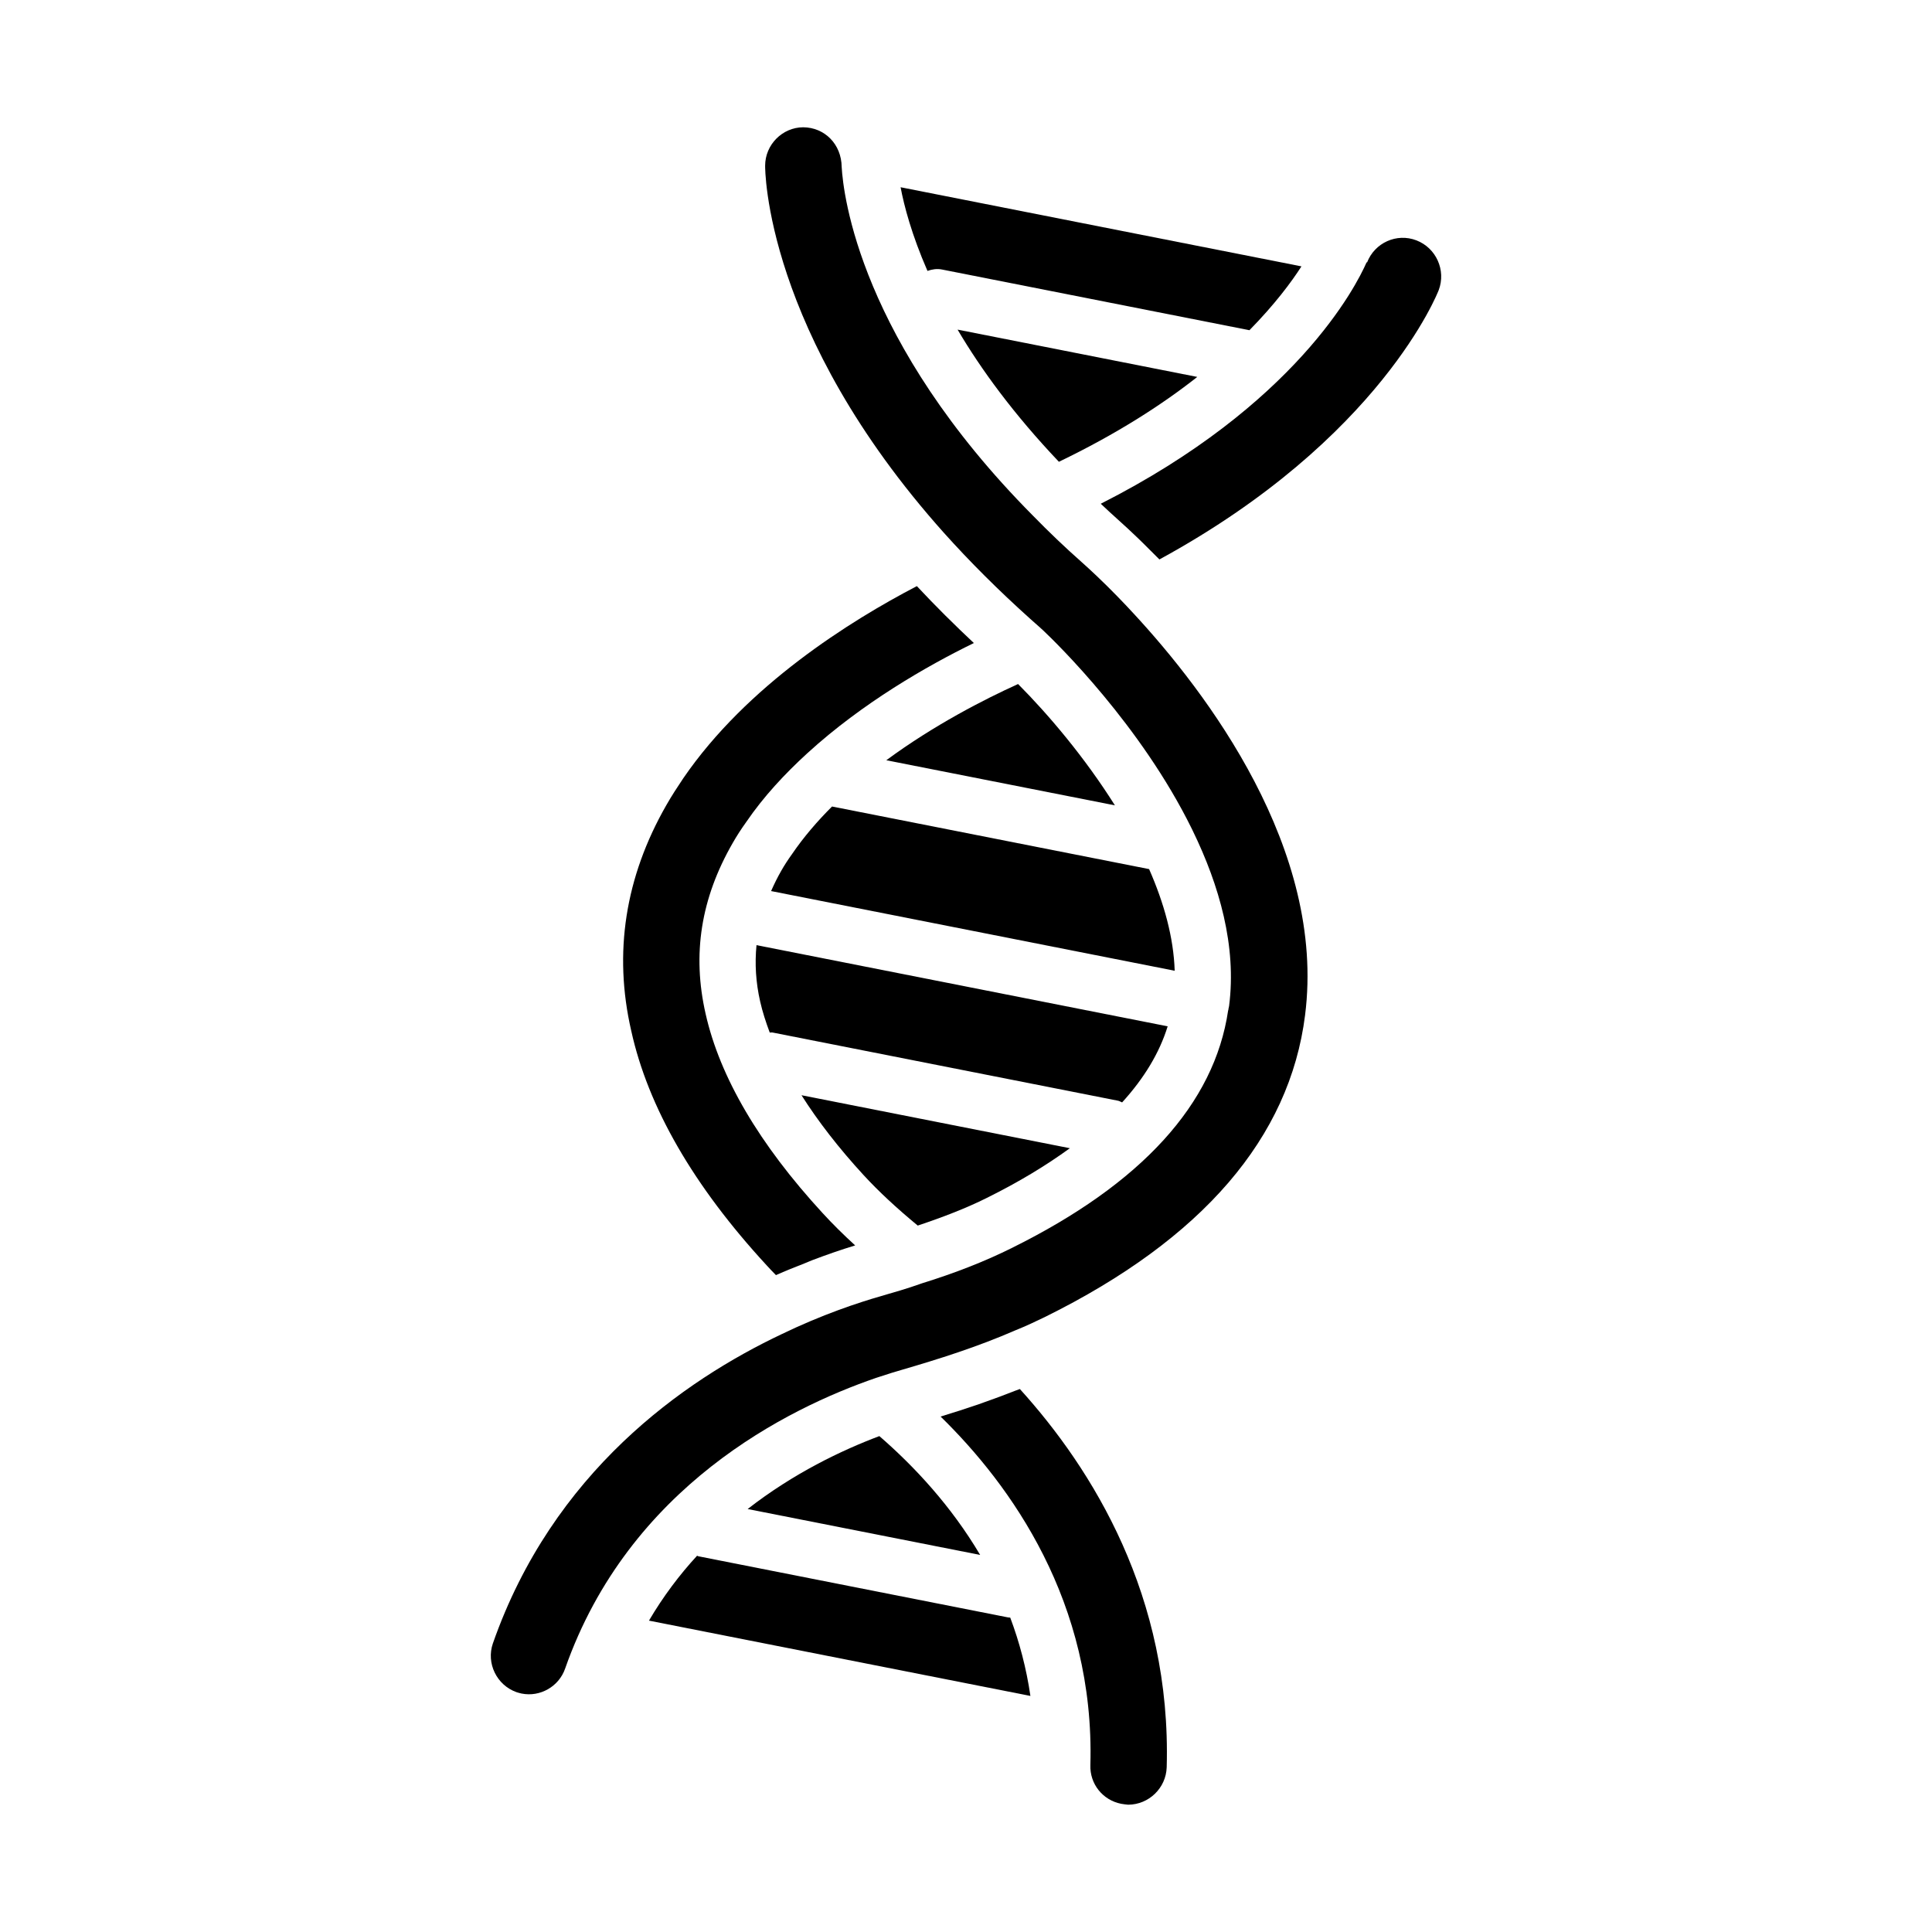
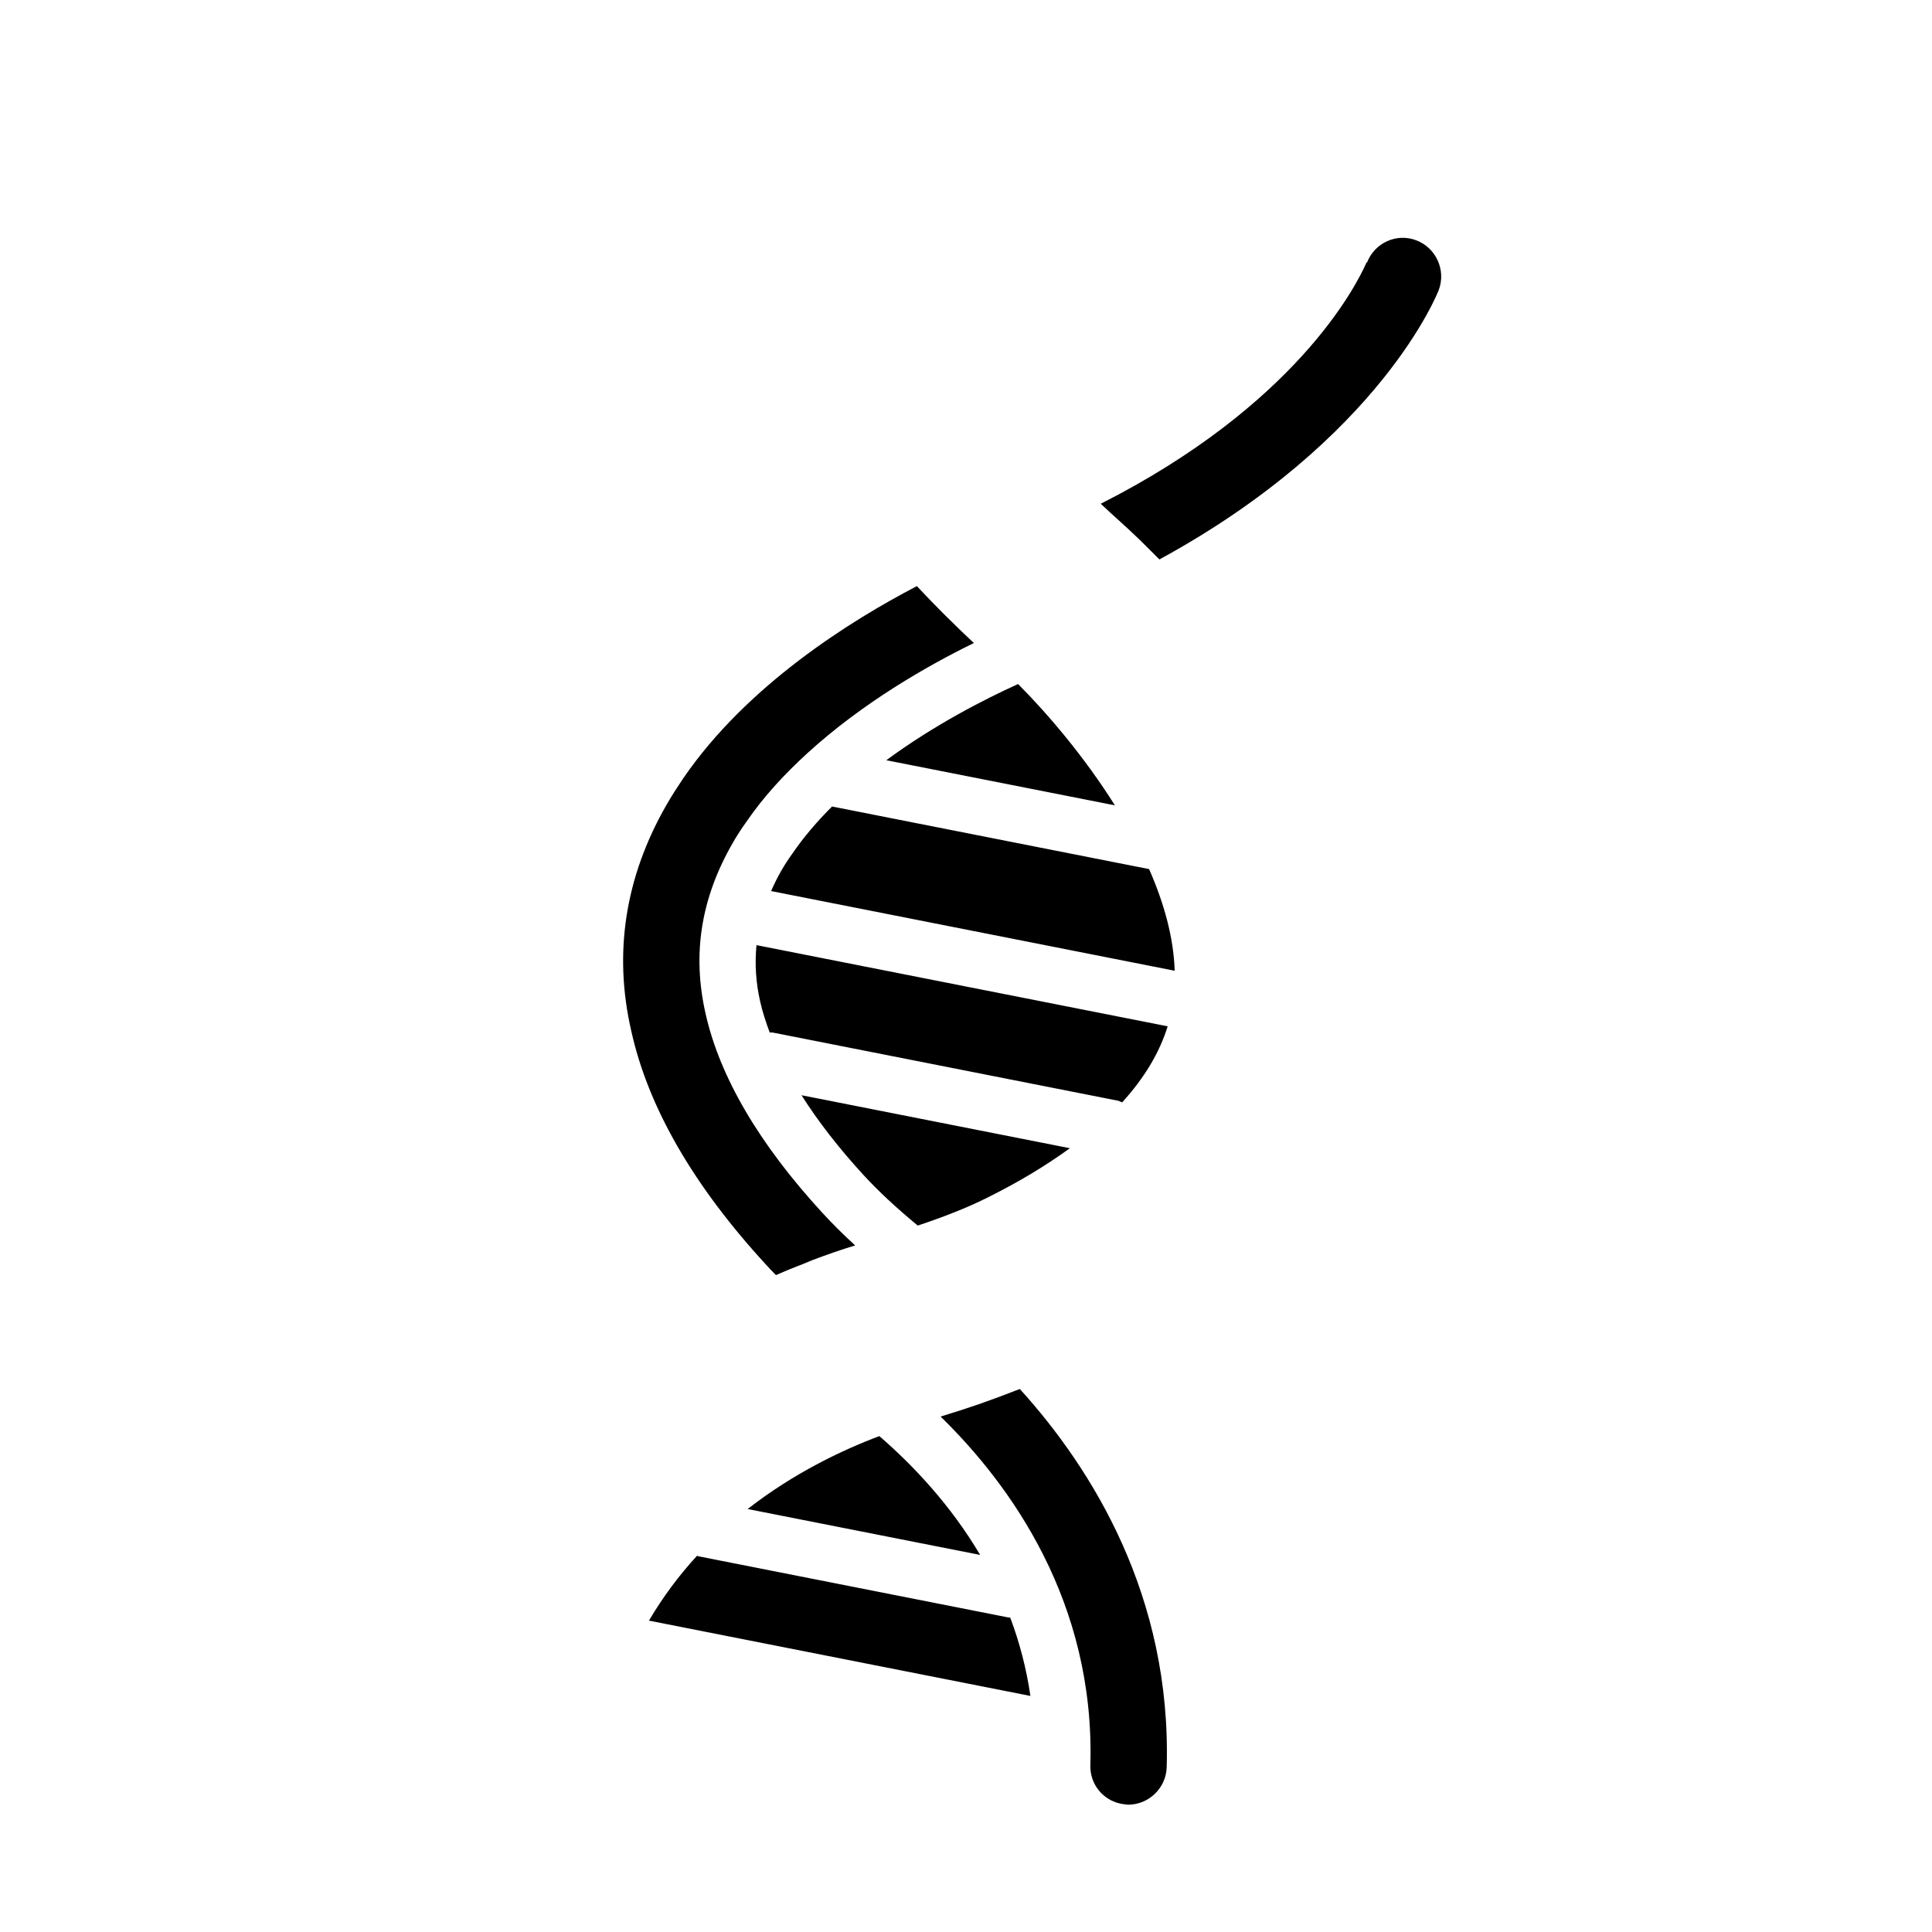
<svg xmlns="http://www.w3.org/2000/svg" fill="#000000" width="800px" height="800px" version="1.1" viewBox="144 144 512 512">
  <g>
    <path d="m441.37 436.15c5.832-6.406 9.902-13.129 12.074-20.164l-108.96-21.512c-0.484 4.894-0.191 9.855 0.969 14.941 0.605 2.691 1.5 5.441 2.535 8.219 0.258 0.023 0.5-0.055 0.758-0.004l91.586 18.082c0.383 0.082 0.684 0.309 1.043 0.438z" />
    <path d="m387.21 468.79c6.773-2.258 12.965-4.66 18.266-7.312 8.453-4.18 15.73-8.594 22.051-13.188l-71.121-14.043c4.371 6.887 9.832 13.965 16.504 21.219 3.988 4.328 8.727 8.719 14.301 13.324z" />
    <path d="m448.52 374.32-84.023-16.586c-3.906 3.898-7.504 8.074-10.555 12.543-1.172 1.637-2.066 3.012-2.898 4.481-1.031 1.793-1.902 3.586-2.699 5.383l106.96 21.117c-0.281-8.844-2.848-17.992-6.781-26.938z" />
-     <path d="m393.61 215.42 81.504 16.09c6.684-6.809 11.117-12.75 13.785-16.918l-106.23-20.969c0.926 4.926 2.93 12.57 7.121 22.172 1.199-0.414 2.473-0.641 3.816-0.375z" />
    <path d="m347.11 479.26c0.816 0.902 1.66 1.781 2.523 2.66 2.508-1.125 5.062-2.125 7.613-3.129 0.707-0.277 1.398-0.598 2.109-0.867 3.731-1.414 7.484-2.723 11.27-3.875-3.144-2.871-6-5.707-8.605-8.543-16.805-18.27-27.238-36.035-31.02-52.809-3.613-15.801-1.266-30.629 7.176-45.297 1.062-1.871 2.227-3.664 3.625-5.617 4.562-6.68 10.168-12.703 16.184-18.199 0.016-0.008 0.023-0.023 0.039-0.035 14.504-13.242 31.629-23.07 44.059-29.137-2.441-2.277-4.816-4.582-7.148-6.898-0.152-0.152-0.312-0.297-0.465-0.449-2.57-2.566-5.074-5.148-7.492-7.738-17.633 9.18-45.078 26.324-61.918 50.945-1.508 2.25-3.07 4.625-4.484 7.117-10.914 19.055-14.039 39.152-9.297 59.766 4.465 20.27 16.516 41.145 35.832 62.105z" />
-     <path d="m461.29 243.89-63.52-12.539c6.199 10.527 14.875 22.41 26.848 35.027 15.184-7.305 27.273-15.07 36.672-22.488z" />
    <path d="m377.04 524.58c-9.984 3.758-22.727 9.836-34.906 19.328l61.617 12.164c-7.672-12.953-17.398-23.418-26.711-31.492z" />
-     <path d="m434.62 296.62c-1.297-1.234-2.648-2.481-4.039-3.719-4.43-3.922-8.566-7.875-12.914-12.324-45.789-46.164-50.195-85-50.613-92.316-0.062-6.078-4.543-10.504-10.223-10.531-5.496 0.035-10.047 4.598-10.062 10.172-0.012 0.645-0.215 44.074 47.41 97.34 3.43 3.824 7.062 7.652 10.875 11.449 3.812 3.801 7.801 7.57 11.941 11.285l1.332 1.184c0.68 0.594 1.398 1.227 2.141 1.922 3.691 3.484 25.898 25.16 39.359 52.531 0.113 0.168 0.16 0.363 0.262 0.539 7.062 14.523 11.668 30.594 9.633 46.438-0.039 0.301-0.141 0.582-0.184 0.883-0.008 0.051 0.012 0.098 0 0.148-0.012 0.062-0.055 0.113-0.07 0.176-3.648 24.707-22.891 45.902-57.387 62.961-6.977 3.484-15.02 6.637-23.852 9.367-0.008 0.004-0.012 0.008-0.02 0.012-0.031 0.012-0.059 0.016-0.09 0.027-0.078 0.023-0.145 0.055-0.219 0.078-3.332 1.195-6.926 2.231-10.328 3.211-6.281 1.801-15.754 4.961-26.289 10.047-26.254 12.418-60.809 36.703-76.668 82.031-1.801 5.238 1.004 11.043 6.277 12.914 0.398 0.113 0.855 0.27 1.324 0.359 4.93 0.996 9.902-1.863 11.543-6.598 16.918-48.203 58.883-68.961 82.395-77.047l0.113-0.035 0.008-0.004 0.871-0.281c2.176-0.711 4.18-1.359 5.934-1.844 9.512-2.781 19.836-6 30.125-10.496 2.754-1.094 5.312-2.328 7.875-3.562 41.574-20.582 64.699-47.465 68.781-79.926v-0.008c5.578-43.938-26.137-85.594-45.543-106.52-2.406-2.613-5.805-6.168-9.699-9.867z" />
    <path d="m519.37 207.7c-5.215-2.016-11.07 0.625-13.082 5.856l-0.121-0.051c-2.828 6.488-18.879 37.863-70.453 63.996 1.48 1.391 2.957 2.777 4.426 4.078 1.934 1.719 3.731 3.41 5.457 5.066 0.535 0.512 1.016 0.984 1.523 1.484 1.195 1.172 2.316 2.285 3.367 3.363 0.238 0.246 0.539 0.527 0.77 0.766 58.809-32.051 73.867-70.973 74.016-71.371 0 0 0.012-0.023 0.012-0.027 1.965-5.246-0.688-11.148-5.914-13.16z" />
    <path d="m412.85 512.63c-2.715 1.07-5.418 2.078-8.105 3.016-0.496 0.176-1 0.367-1.496 0.539-3.199 1.094-6.356 2.102-9.469 3.059-0.164 0.051-0.336 0.113-0.504 0.164 18.555 18.137 40.906 49.109 39.684 92.367-0.168 4.984 3.262 9.277 8.152 10.246 0.617 0.117 1.238 0.18 1.863 0.242 5.481-0.016 10.035-4.414 10.211-9.922 1.285-45.285-19.68-79.008-38.914-100.24-0.48 0.191-0.945 0.34-1.422 0.527z" />
    <path d="m378.88 345.47 60.582 11.957c-7.949-12.645-17.543-23.996-25.664-32.152-8.918 4.047-22.234 10.844-34.918 20.195z" />
    <path d="m411.09 572.62-82.004-16.188c-0.133-0.027-0.227-0.117-0.355-0.148-4.652 5.051-8.965 10.77-12.75 17.199l101.09 19.957c-1.082-7.394-2.922-14.312-5.348-20.758-0.211-0.023-0.418-0.02-0.629-0.062z" />
  </g>
</svg>